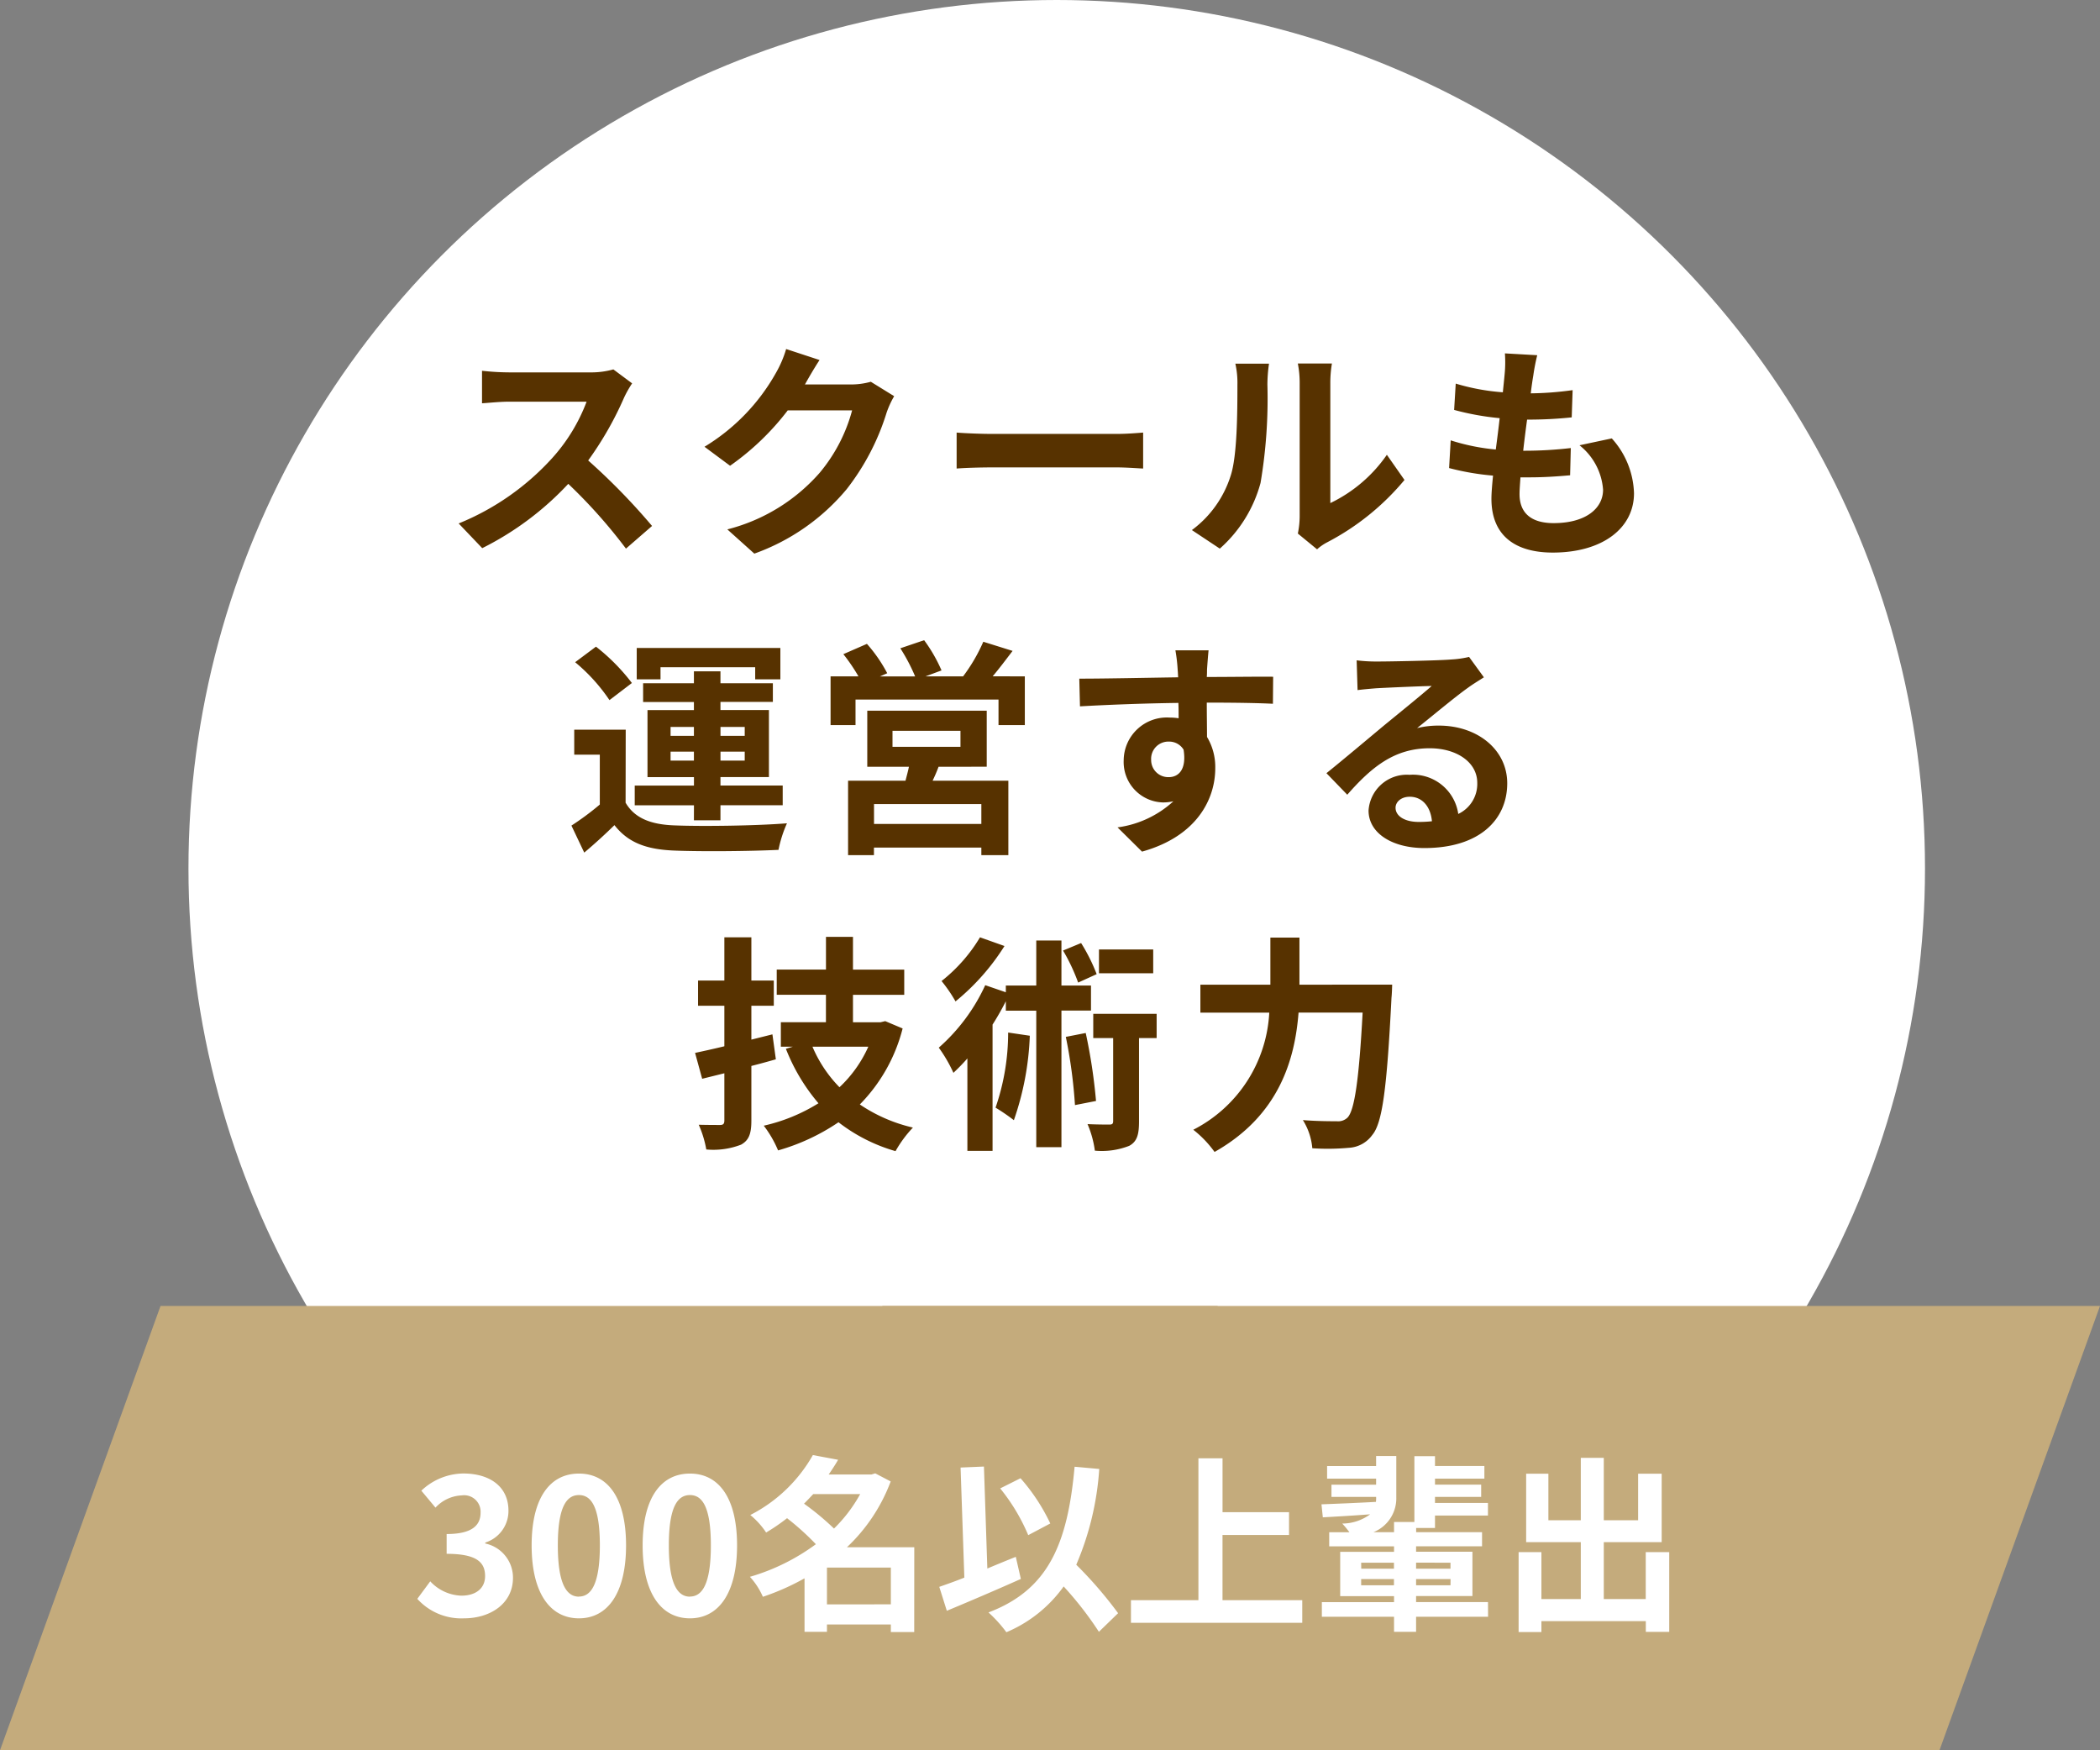
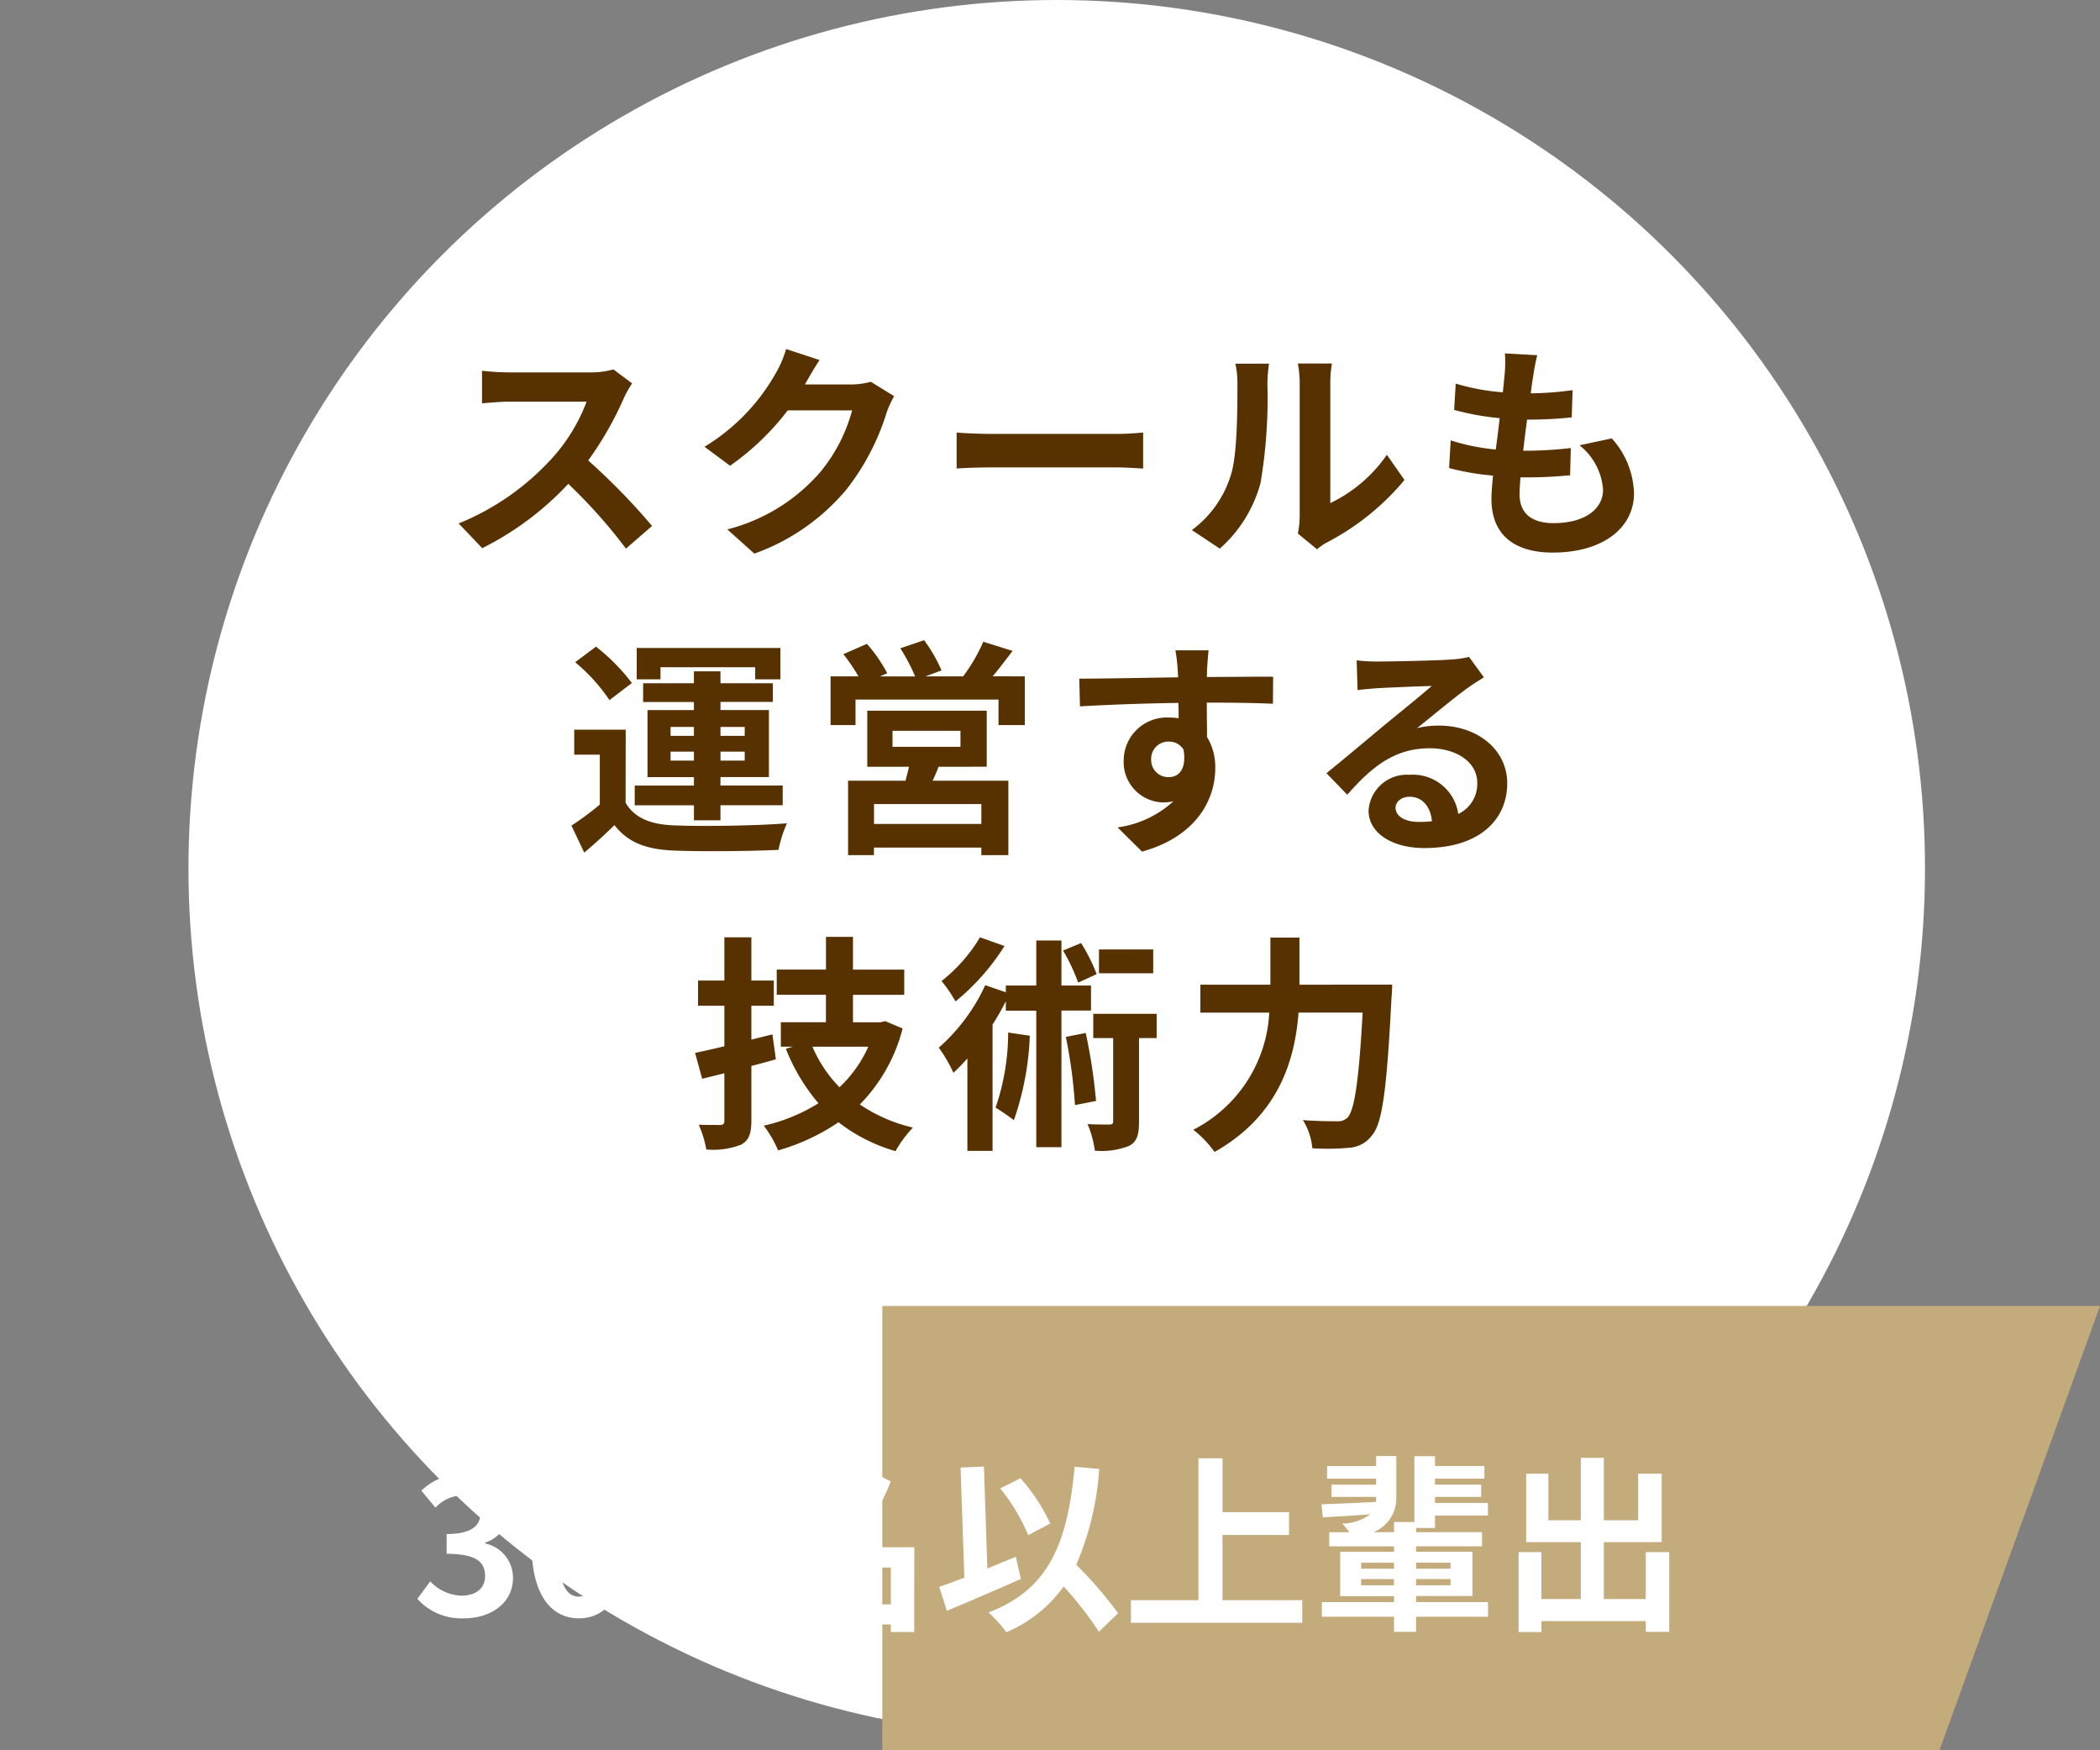
<svg xmlns="http://www.w3.org/2000/svg" width="156" height="130" viewBox="0 0 156 130">
  <rect x="0" y="0" width="156" height="130" fill="#808080" stroke="none" />
  <g id="グループ_2951" data-name="グループ 2951" transform="translate(-16432 -9234)">
    <circle id="楕円形_149" data-name="楕円形 149" cx="64.5" cy="64.5" r="64.5" transform="translate(16446 9234)" fill="#fff" />
    <path id="パス_2647" data-name="パス 2647" d="M-31.042-11.526l-1.394-1.037a6.093,6.093,0,0,1-1.751.221h-6a18.994,18.994,0,0,1-2.006-.119v2.414c.357-.017,1.292-.119,2.006-.119h5.763A13.172,13.172,0,0,1-36.958-6a19.057,19.057,0,0,1-6.97,4.879L-42.177.714a22.393,22.393,0,0,0,6.392-4.777A38.767,38.767,0,0,1-31.5.748l1.938-1.683A47.791,47.791,0,0,0-34.306-5.8a24.994,24.994,0,0,0,2.669-4.675,8.032,8.032,0,0,1,.595-1.051Zm13.923-1.734-2.482-.816a8.179,8.179,0,0,1-.765,1.785,14.969,14.969,0,0,1-5.3,5.474l1.9,1.411A19.377,19.377,0,0,0-19.482-9.52H-14.7a12.085,12.085,0,0,1-2.414,4.641A13.548,13.548,0,0,1-23.97-.68l2.006,1.8A15.874,15.874,0,0,0-15.1-3.672,17.738,17.738,0,0,0-12.138-9.35a6.806,6.806,0,0,1,.561-1.224l-1.734-1.071a5.451,5.451,0,0,1-1.479.2h-3.417c.017-.034.034-.051.051-.085C-17.952-11.9-17.51-12.665-17.119-13.26ZM-6.936-7.871V-5.2c.629-.051,1.768-.085,2.737-.085H4.93c.714,0,1.581.068,1.989.085V-7.871c-.442.034-1.19.1-1.989.1H-4.2C-5.083-7.769-6.324-7.82-6.936-7.871Zm25.347,7.5L19.839.8A3.632,3.632,0,0,1,20.57.29a18.718,18.718,0,0,0,5.763-4.641l-1.309-1.87a10.765,10.765,0,0,1-4.2,3.587v-8.891A8.633,8.633,0,0,1,20.943-13H18.411a7.537,7.537,0,0,1,.136,1.462v9.911a6.469,6.469,0,0,1-.136,1.257ZM10.54-.629,12.614.748A9.968,9.968,0,0,0,15.64-4.131a37.509,37.509,0,0,0,.51-7.31,11.2,11.2,0,0,1,.119-1.547h-2.5a6.451,6.451,0,0,1,.153,1.564c0,2.057-.017,5.27-.493,6.732A8.02,8.02,0,0,1,10.54-.629ZM36.193-13.617l-2.4-.136a9.106,9.106,0,0,1-.017,1.513c-.034.391-.085.85-.136,1.377a16.055,16.055,0,0,1-3.5-.646l-.119,1.955a19.963,19.963,0,0,0,3.383.612c-.085.765-.187,1.564-.289,2.329a15.622,15.622,0,0,1-3.349-.68l-.119,2.057a19.02,19.02,0,0,0,3.264.561c-.068.7-.119,1.309-.119,1.717,0,2.839,1.887,4,4.556,4,3.723,0,6.035-1.836,6.035-4.4a6.336,6.336,0,0,0-1.649-4.08l-2.4.51a4.637,4.637,0,0,1,1.751,3.3c0,1.394-1.292,2.482-3.672,2.482-1.666,0-2.533-.748-2.533-2.159,0-.306.034-.731.068-1.241h.68c1.071,0,2.057-.068,3.009-.153l.051-2.023a29.45,29.45,0,0,1-3.417.2h-.119c.085-.765.187-1.564.289-2.312A30.638,30.638,0,0,0,38.756-9l.068-2.023a23.978,23.978,0,0,1-3.111.238c.068-.561.136-1.02.187-1.309a15.216,15.216,0,0,1,.293-1.519ZM-28.934,9.556H-21.9v.9h1.87V8.128H-30.7v2.329h1.768Zm.748,6.936v-.663h1.734v.663Zm0-2.5h1.734v.663h-1.734Zm5.508,0v.663h-1.8v-.663Zm0,2.5h-1.8v-.663h1.8Zm-3.774,4.437h1.972V19.807h4.624V18.345H-24.48v-.629h3.6V12.735h-3.6v-.6h3.893V10.746H-24.48V9.862h-1.972v.884h-3.774V12.14h3.774v.6H-29.9v4.981h3.451v.629h-4.4v1.462h4.4Zm-4.607-10.2a14.773,14.773,0,0,0-2.669-2.7l-1.547,1.156A13.247,13.247,0,0,1-32.725,12Zm-.459,3.468h-3.825V16.05h1.9v3.706a20.374,20.374,0,0,1-2.108,1.564l.952,2.006c.867-.731,1.564-1.377,2.244-2.04,1.02,1.309,2.38,1.8,4.4,1.887,2.074.085,5.678.051,7.786-.051a9.217,9.217,0,0,1,.629-1.972c-2.346.187-6.358.238-8.4.153-1.734-.068-2.924-.544-3.587-1.683Zm26.418,7h-7.973V19.722H-5.1Zm-6.6-6.919h5.049v1.19H-11.7Zm7,2.669V12.786h-8.874v4.165h3.094c-.068.34-.17.7-.255,1.037H-15v5.525h1.921v-.561H-5.1v.561h2.006V17.988H-8.721c.153-.323.306-.663.442-1.037Zm.442-6.715c.476-.561.986-1.241,1.479-1.887l-2.176-.68a12.715,12.715,0,0,1-1.5,2.571H-9.248l1.19-.442A11.438,11.438,0,0,0-9.35,7.55l-1.768.6a13.879,13.879,0,0,1,1.1,2.091h-2.618l.544-.238A10.976,10.976,0,0,0-13.6,7.822l-1.751.765a13.417,13.417,0,0,1,1.122,1.649H-16.3v3.621h1.853v-1.9H-3.825v1.9H-1.87V10.236ZM11.781,8.3H9.316a12.336,12.336,0,0,1,.17,1.479c.017.136.017.306.034.527-2.312.034-5.406.1-7.344.1l.051,2.057c2.091-.119,4.743-.221,7.31-.255.017.374.017.765.017,1.139a4.412,4.412,0,0,0-.68-.051,3.206,3.206,0,0,0-3.4,3.179A3,3,0,0,0,8.4,19.6a3.635,3.635,0,0,0,.765-.085,7.639,7.639,0,0,1-4.148,1.938l1.819,1.8c4.148-1.156,5.44-3.978,5.44-6.188a4.326,4.326,0,0,0-.612-2.329c0-.748-.017-1.683-.017-2.55,2.312,0,3.893.034,4.913.085l.017-2.006c-.884-.017-3.213.017-4.93.017.017-.2.017-.391.017-.527C11.679,9.488,11.747,8.57,11.781,8.3ZM7.514,16.441a1.28,1.28,0,0,1,1.309-1.36,1.253,1.253,0,0,1,1.1.6c.238,1.5-.391,2.04-1.1,2.04a1.269,1.269,0,0,1-1.309-1.28ZM25.67,19.994c0-.425.408-.816,1.054-.816.918,0,1.547.714,1.649,1.819a8.875,8.875,0,0,1-.986.051C26.367,21.048,25.67,20.623,25.67,19.994ZM22.78,9.046l.068,2.21c.391-.051.935-.1,1.394-.136.9-.051,3.247-.153,4.114-.17-.833.731-2.6,2.159-3.553,2.941-1,.833-3.06,2.567-4.267,3.536l1.547,1.6c1.819-2.074,3.519-3.451,6.12-3.451,2.006,0,3.536,1.037,3.536,2.567a2.464,2.464,0,0,1-1.411,2.312,3.4,3.4,0,0,0-3.621-2.907A2.848,2.848,0,0,0,23.664,20.2c0,1.7,1.785,2.788,4.148,2.788,4.114,0,6.154-2.125,6.154-4.811,0-2.482-2.193-4.284-5.083-4.284a6.641,6.641,0,0,0-1.615.187c1.071-.85,2.856-2.346,3.774-2.992.391-.289.8-.527,1.19-.782l-1.1-1.513a7.428,7.428,0,0,1-1.292.187c-.969.085-4.607.153-5.508.153a11.8,11.8,0,0,1-1.552-.087Zm-43.4,27.78-1.564.391V34.7h1.666V32.83h-1.666V29.618H-24.19v3.213h-1.955V34.7h1.955v3.01c-.816.2-1.547.357-2.176.493l.527,1.921,1.649-.408v3.5c0,.255-.085.34-.323.34-.221,0-.918,0-1.581-.017a7.819,7.819,0,0,1,.561,1.836,5.7,5.7,0,0,0,2.584-.357c.578-.323.765-.8.765-1.785V39.172c.612-.153,1.224-.323,1.819-.493Zm7.123.918a9.334,9.334,0,0,1-2.142,3.009,9.716,9.716,0,0,1-2.006-3.009Zm1.258-1.9-.357.085h-2.04v-2.04h3.808v-1.87h-3.808V29.584h-2.006v2.431H-20.3v1.87h3.655v2.04h-3.349v1.819h.884l-.51.153a14.2,14.2,0,0,0,2.42,4.046,13.109,13.109,0,0,1-4.063,1.666A8.239,8.239,0,0,1-20.2,45.445a15.545,15.545,0,0,0,4.488-2.091A12.569,12.569,0,0,0-11.475,45.5a8.8,8.8,0,0,1,1.292-1.751,11.72,11.72,0,0,1-3.944-1.717,12.387,12.387,0,0,0,3.179-5.644ZM7.667,30.519H3.638v1.768H7.667Zm-4.2,1.836a13.3,13.3,0,0,0-1.156-2.312L.969,30.6a14.007,14.007,0,0,1,1.122,2.38ZM-5.2,29.618a11.911,11.911,0,0,1-2.856,3.247,10.787,10.787,0,0,1,1.037,1.513,16.91,16.91,0,0,0,3.638-4.114Zm2.091,7.072a17.08,17.08,0,0,1-.936,5.579,14.607,14.607,0,0,1,1.361.932A21.324,21.324,0,0,0-1.5,36.928Zm6.154-1.632V33.2H.85V29.856H-1.02V33.2H-3.281v.5l-1.53-.527a13.878,13.878,0,0,1-3.451,4.641,10.636,10.636,0,0,1,1.088,1.87c.34-.323.7-.68,1.037-1.071v6.868h1.87V36.1a19.658,19.658,0,0,0,.986-1.734v.7H-1.02V45.207H.85V35.058Zm-1.87,1.955a36.934,36.934,0,0,1,.68,5.066l1.564-.306a40.6,40.6,0,0,0-.765-5.049ZM7.922,35.3H3.213v1.8H4.692v6.154c0,.221-.068.272-.289.272-.2,0-.918,0-1.615-.034a7.463,7.463,0,0,1,.544,1.972,5.592,5.592,0,0,0,2.55-.357c.6-.323.731-.867.731-1.819V37.1H7.922ZM18.53,33.137v-3.5H16.371v3.5h-5.2v2.074h5.117a10.366,10.366,0,0,1-5.644,8.7,8.063,8.063,0,0,1,1.581,1.649c4.777-2.7,5.967-6.834,6.239-10.353h4.76c-.272,5.049-.612,7.276-1.122,7.8a1,1,0,0,1-.8.272c-.442,0-1.445,0-2.516-.085a4.7,4.7,0,0,1,.7,2.091,17.29,17.29,0,0,0,2.72-.034A2.291,2.291,0,0,0,23.94,44.3c.748-.884,1.088-3.434,1.428-10.2.034-.272.051-.969.051-.969Z" transform="translate(16510 9274)" fill="#573200" />
    <g id="グループ_2833" data-name="グループ 2833" transform="translate(16432 9331)">
-       <path id="前面オブジェクトで型抜き_12" data-name="前面オブジェクトで型抜き 12" d="M90.457,33H0L11.924,0H90.457Z" fill="#c4ab7c" />
      <path id="前面オブジェクトで型抜き_14" data-name="前面オブジェクトで型抜き 14" d="M0,0H90.457L78.532,33H0Z" transform="translate(65.543)" fill="#c4ab7c" />
    </g>
    <path id="パス_2648" data-name="パス 2648" d="M-43.533.2c1.974,0,3.64-1.106,3.64-3.01a2.591,2.591,0,0,0-2.058-2.548v-.07A2.459,2.459,0,0,0-40.229-7.8c0-1.764-1.358-2.758-3.36-2.758A4.6,4.6,0,0,0-46.7-9.282l1.05,1.26a2.816,2.816,0,0,1,1.96-.91,1.222,1.222,0,0,1,1,.314,1.222,1.222,0,0,1,.389.974c0,.924-.616,1.582-2.52,1.582v1.47c2.254,0,2.856.644,2.856,1.652,0,.938-.714,1.456-1.764,1.456a3.291,3.291,0,0,1-2.31-1.064L-47-1.248A4.4,4.4,0,0,0-43.533.2Zm8.54,0c2.114,0,3.5-1.848,3.5-5.418s-1.386-5.334-3.5-5.334-3.514,1.75-3.514,5.334S-37.107.2-34.993.2Zm0-1.61c-.9,0-1.568-.9-1.568-3.808s.672-3.738,1.568-3.738,1.554.84,1.554,3.738-.661,3.8-1.554,3.8ZM-26.747.2c2.114,0,3.5-1.848,3.5-5.418s-1.386-5.334-3.5-5.334-3.514,1.75-3.514,5.334S-28.861.2-26.747.2Zm0-1.61c-.9,0-1.568-.9-1.568-3.808s.672-3.738,1.568-3.738,1.554.84,1.554,3.738-.658,3.8-1.554,3.8Zm10.178.574V-3.57h4.746V-.84ZM-14.1-9.03a10.972,10.972,0,0,1-1.946,2.562,19.742,19.742,0,0,0-2.226-1.848c.238-.238.462-.476.686-.714Zm4.018,3.948h-5a12.96,12.96,0,0,0,3.248-4.886l-1.148-.6-.28.084H-16.44c.252-.364.49-.728.7-1.092l-1.876-.35a11.184,11.184,0,0,1-4.648,4.452,5.8,5.8,0,0,1,1.176,1.3,14.41,14.41,0,0,0,1.554-1.064,19.447,19.447,0,0,1,2.142,1.932,15.564,15.564,0,0,1-4.9,2.422A5.32,5.32,0,0,1-21.329-1.4a17.948,17.948,0,0,0,3.094-1.372V1.2h1.666V.658h4.746v.56h1.736ZM.021-6.846a14.274,14.274,0,0,0-2.212-3.36L-3.7-9.45A14.267,14.267,0,0,1-1.617-5.978ZM-2.541-4.368c-.7.28-1.414.574-2.114.868l-.252-7.574L-6.643-11l.28,8.176c-.7.28-1.33.5-1.862.686l.56,1.778c1.582-.658,3.654-1.54,5.5-2.366Zm7.6,4.186a30.533,30.533,0,0,0-3.108-3.6,21.64,21.64,0,0,0,1.708-7.112L1.827-11.06C1.309-5.306-.133-1.918-4.571-.238a9.788,9.788,0,0,1,1.33,1.47,10,10,0,0,0,4.256-3.4A25.686,25.686,0,0,1,3.633,1.2Zm7.756-.966V-5.992h4.942V-7.686h-4.94v-4H11.025V-1.148H6.013V.532H18.739v-1.68Zm10.3-1.106v-.462h2.436v.462Zm0-1.68h2.436v.448h-2.43Zm6.636,0v.448H27.195v-.448Zm0,1.68H27.195v-.462h2.562Zm2.786,1.246H27.195v-.448h4.186v-3.29H27.195v-.406h4.9V-6.2H27.2v-.31h1.4v-.924h3.934v-.938H28.6V-8.82h3.43v-.91H28.6v-.448h3.668v-.938H28.6v-.728H27.069v4.886H25.557V-6.2H24.031a2.709,2.709,0,0,0,1.694-2.59v-3.066h-1.5v.742h-3.64v.938h3.64v.448H20.909v.91h3.318V-8.8a2.812,2.812,0,0,1-.014.35c-1.512.084-2.968.14-4.046.182l.1.966c.994-.056,2.24-.126,3.514-.224a3.484,3.484,0,0,1-2.072.686,7.254,7.254,0,0,1,.532.644h-1.5v1.05h4.816v.406h-4v3.29h4v.448H20.195V.084h5.362V1.2h1.638V.084h5.348Zm11.718-3.71v3.486H41.139V-5.46h4.3v-5.082h-1.75v3.458h-2.55v-4.634H39.431v4.634H37.023v-3.458H35.371V-5.46h4.06v4.228H36.505V-4.718H34.811V1.218h1.694V.406h7.756v.8H46V-4.718Z" transform="translate(16510 9354)" fill="#fff" />
  </g>
</svg>